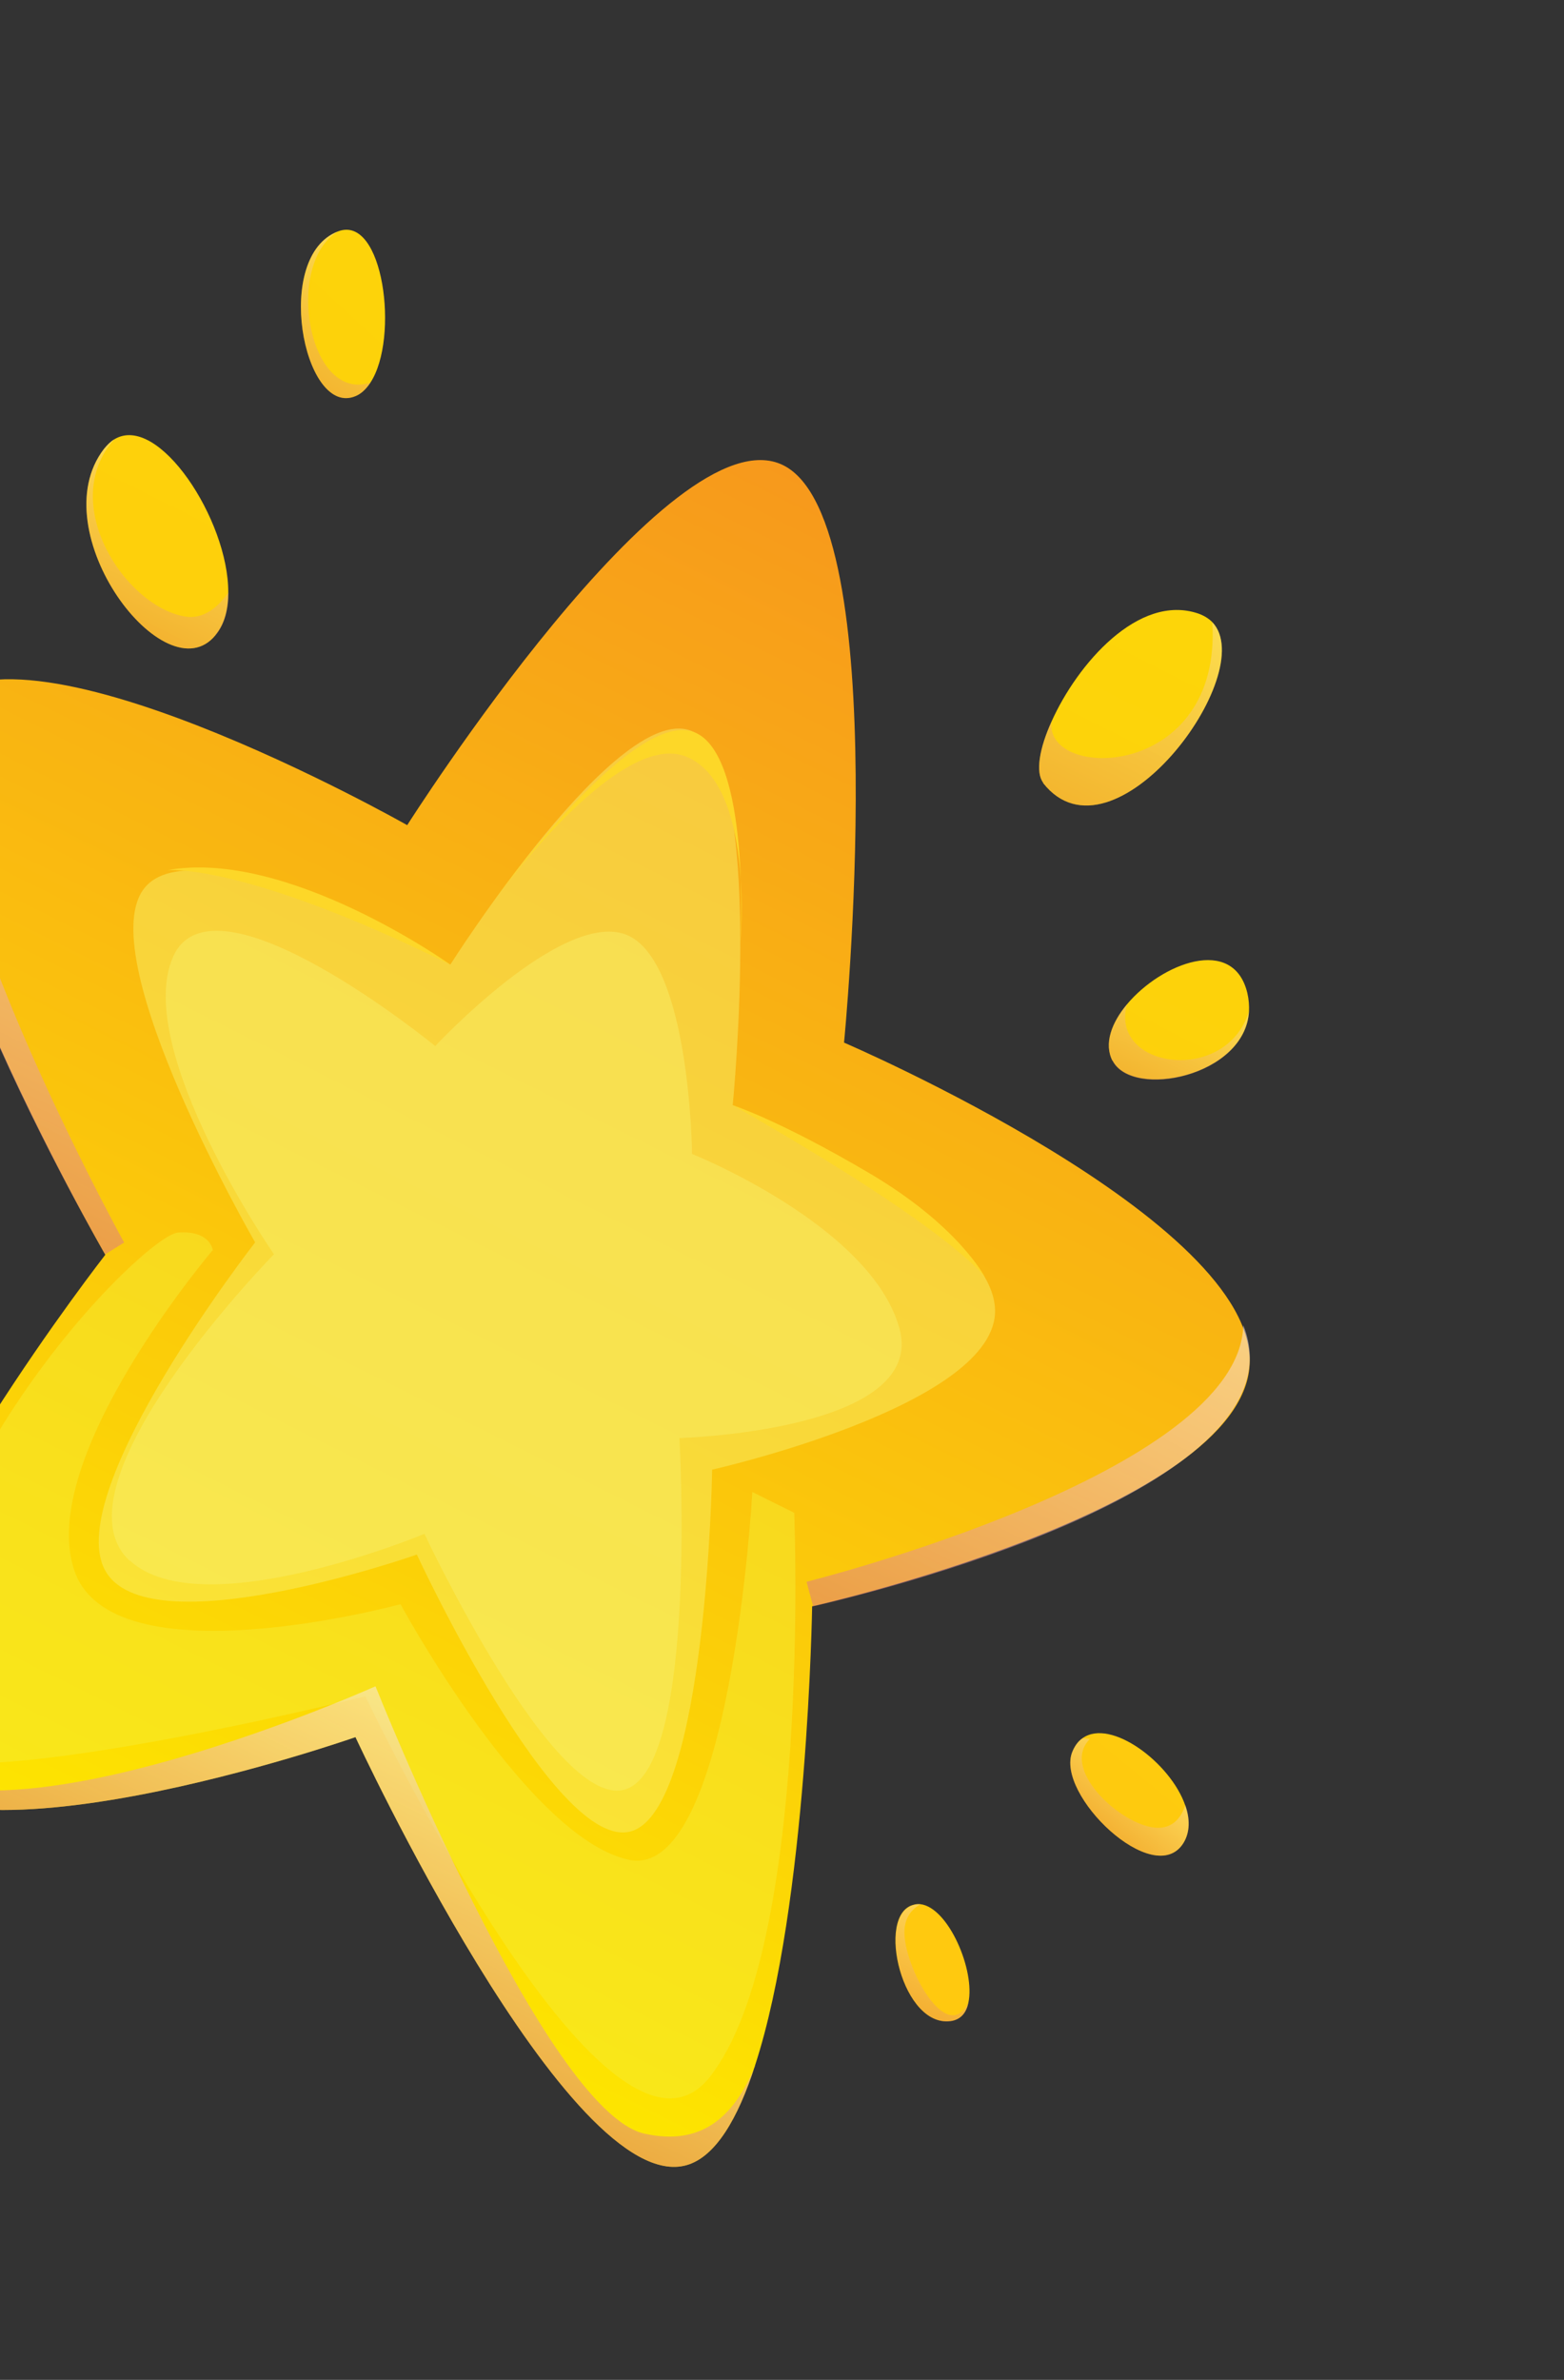
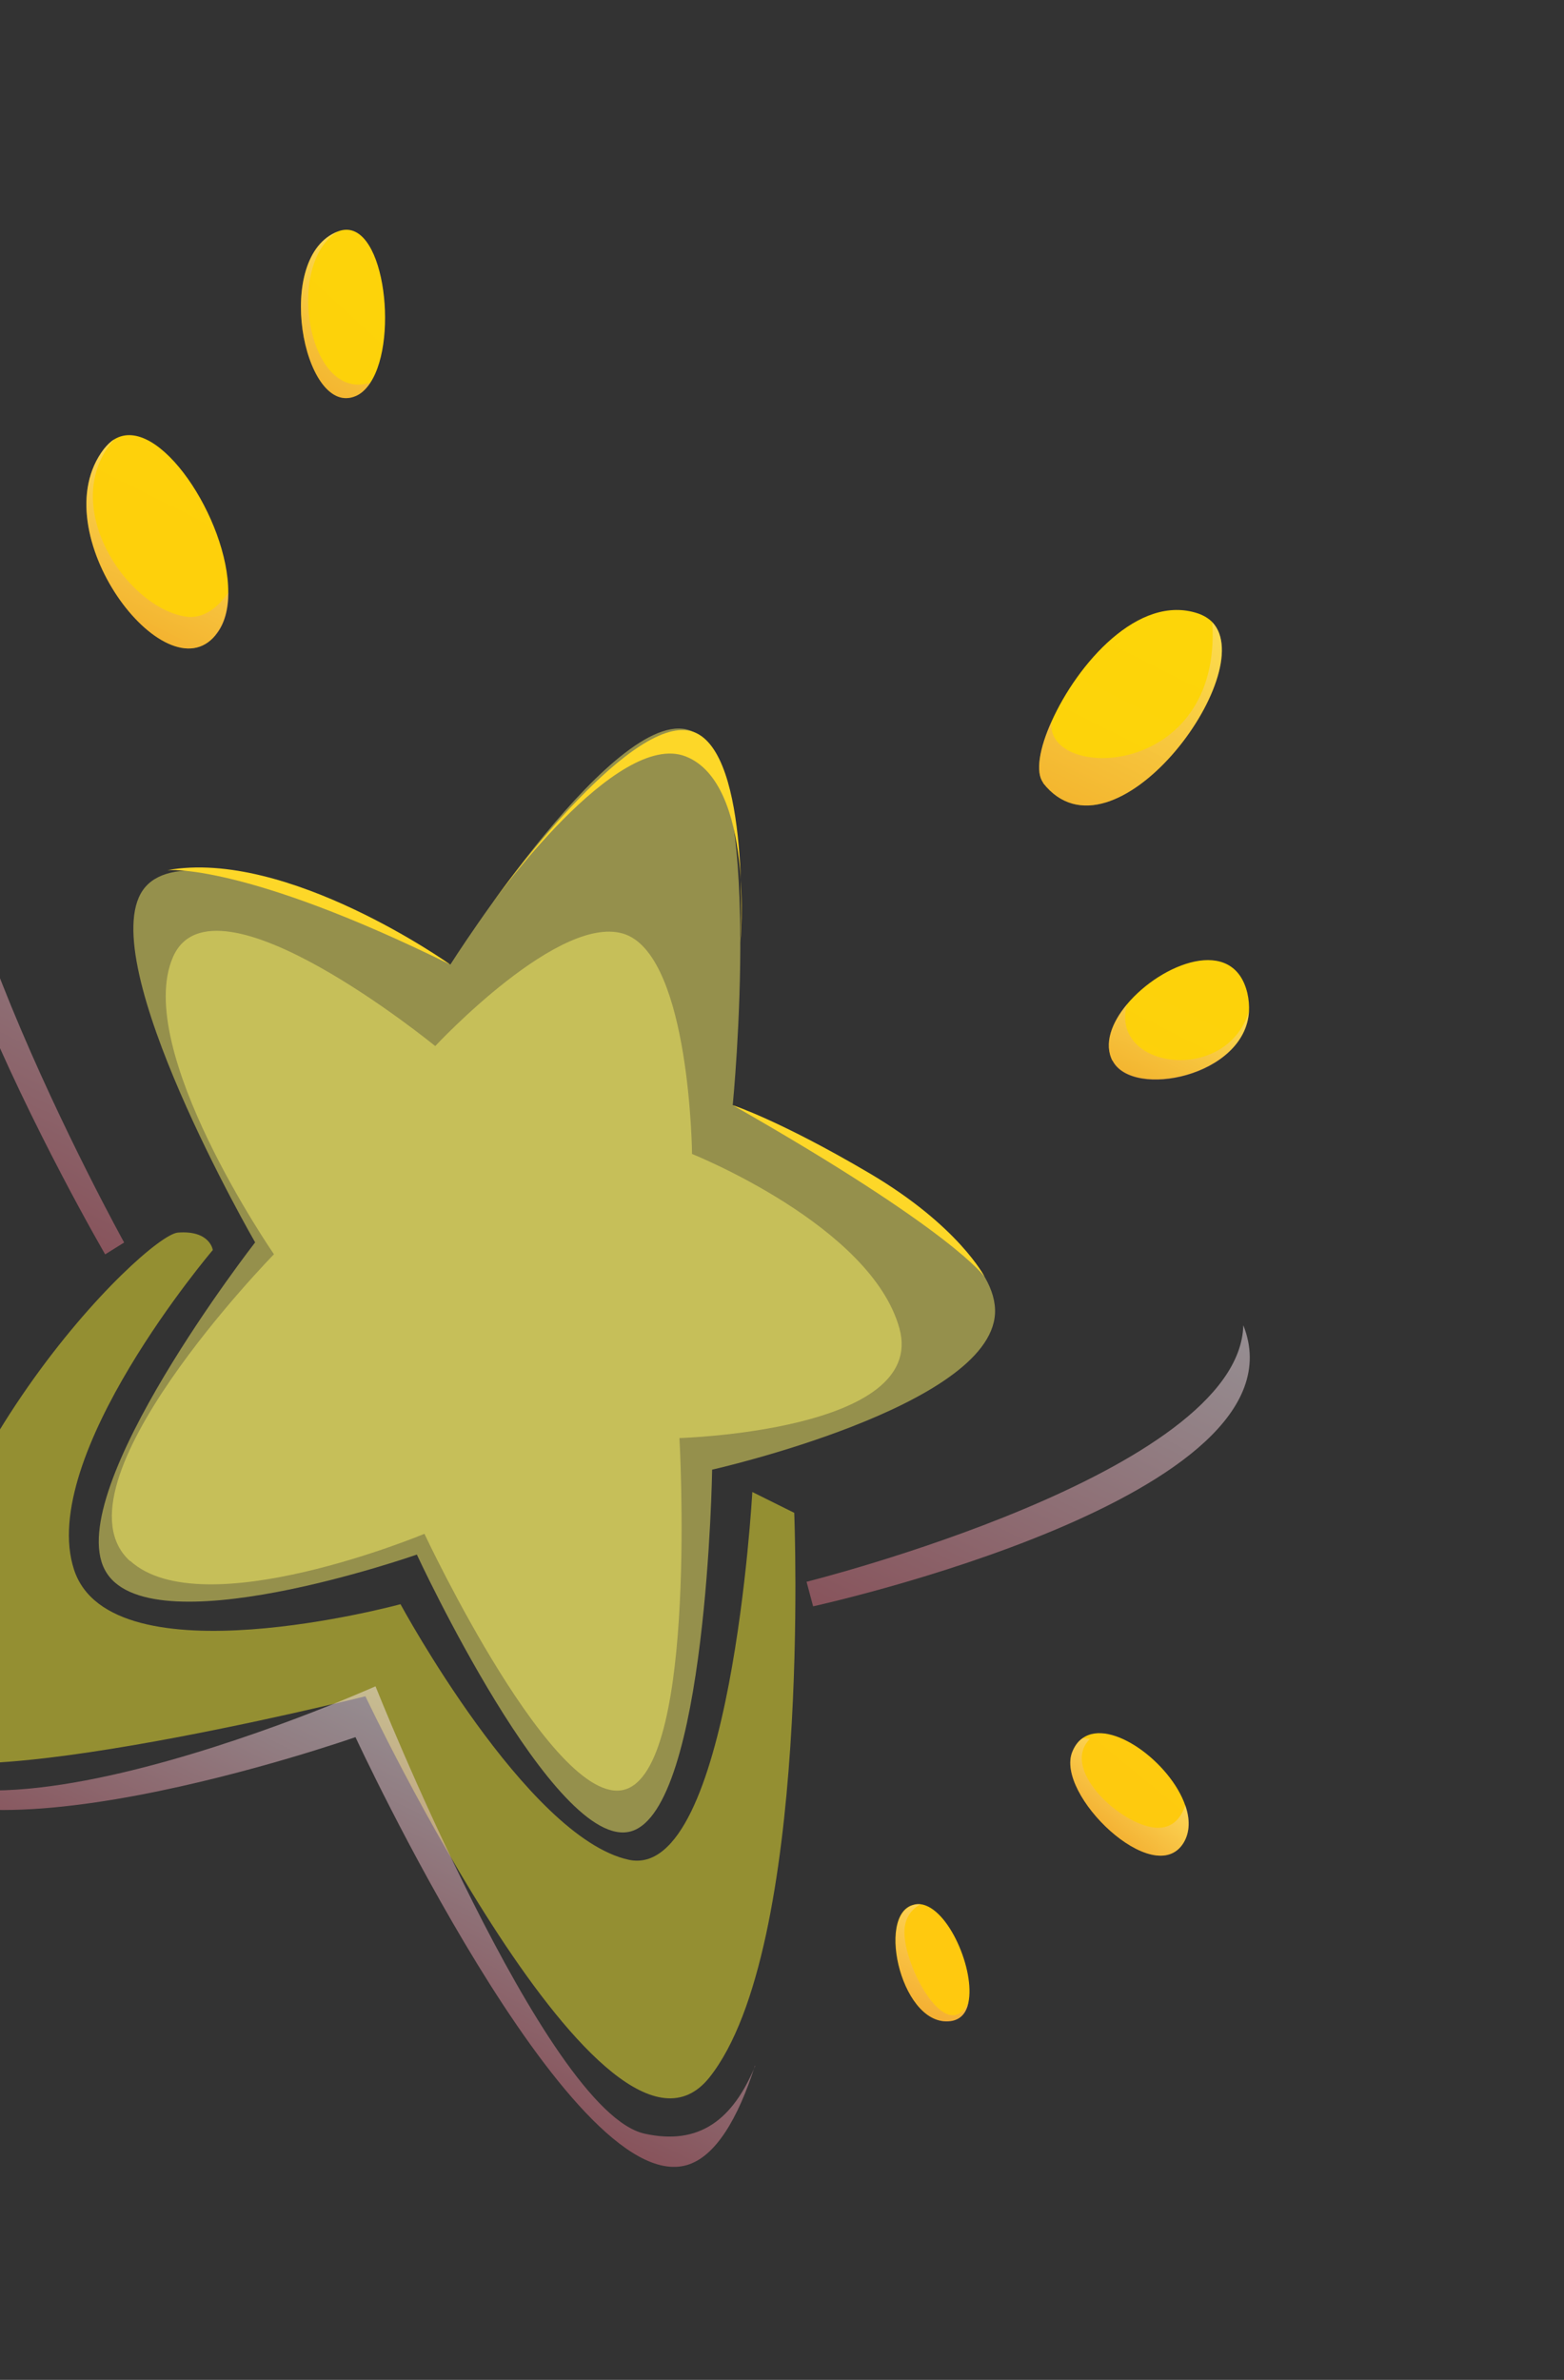
<svg xmlns="http://www.w3.org/2000/svg" width="284" height="432" viewBox="0 0 284 432" fill="none">
  <rect x="0" y="0" width="284" height="432" fill="#333333" stroke="none" />
-   <path d="M147.475 291.484C147.475 291.484 146.668 345.692 137.09 374.971C134.013 384.56 129.931 391.512 124.7 393.015C103.412 399.152 64.549 315.323 64.549 315.323C64.549 315.323 -11.5 342.039 -23.182 319.547C-24.815 316.444 -25.163 312.444 -24.558 307.877C-21.01 279.227 19.121 227.769 19.121 227.769C19.121 227.769 -26.431 148.853 -12.348 128.797C1.715 108.795 73.942 149.784 73.942 149.784C73.942 149.784 121.838 74.298 142.23 84.453C162.577 94.583 153.266 189.259 153.266 189.259C153.266 189.259 228.412 221.527 226.908 247.784C225.404 274.041 147.436 291.591 147.436 291.591L147.475 291.484Z" fill="url(#paint0_linear_2547_6037)" />
  <g style="mix-blend-mode:soft-light" opacity="0.5">
    <path d="M125.887 132.836C139.087 139.372 133.052 200.612 133.052 200.612C133.052 200.612 181.609 221.486 180.677 238.456C179.745 255.427 129.314 266.774 129.314 266.774C129.314 266.774 128.378 328.473 114.592 332.423C100.806 336.372 75.695 282.187 75.695 282.187C75.695 282.187 26.5 299.473 19.005 284.89C11.446 270.336 46.331 225.52 46.331 225.52C46.331 225.52 16.865 174.518 25.96 161.562C35.055 148.605 81.774 175.097 81.774 175.097C81.774 175.097 112.75 126.27 125.931 132.86L125.887 132.836Z" fill="#F8EE66" />
  </g>
  <g style="mix-blend-mode:soft-light" opacity="0.5">
    <path d="M-18.008 315.725C-17.627 267.198 26.433 224.209 32.295 223.744C38.158 223.279 38.642 226.907 38.642 226.907C38.642 226.907 6.694 264.41 13.45 284.949C20.207 305.487 72.724 291.197 72.724 291.197C72.724 291.197 95.624 333.518 114.144 337.582C132.708 341.669 136.611 270.83 136.611 270.83L144.221 274.611C144.221 274.611 147.453 353.739 128.805 377.117C110.112 400.472 66.353 307.908 66.353 307.908C66.353 307.908 -18.016 329 -17.9 315.72L-18.008 315.725Z" fill="#F6EB32" />
  </g>
  <g style="mix-blend-mode:soft-light" opacity="0.5">
    <path d="M23.605 283.366C8.596 269.692 49.746 227.678 49.746 227.678C49.746 227.678 24.072 190.472 31.417 173.714C38.762 156.956 79.032 189.887 79.032 189.887C79.032 189.887 101.986 165.205 113.663 169.65C125.321 174.149 125.666 209.471 125.666 209.471C125.666 209.471 158.164 222.459 163.319 241.119C168.473 259.779 123.377 261.037 123.377 261.037C123.377 261.037 126.712 319.635 113.907 324.685C101.147 329.759 77.072 278.418 77.072 278.418C77.072 278.418 36.714 295.253 23.625 283.313L23.605 283.366Z" fill="#F8EE66" />
  </g>
  <path d="M133.051 200.612C133.051 200.612 141.572 203.358 157.858 212.954C174.145 222.55 178.802 231.792 178.802 231.792C178.802 231.792 173.343 223.579 133.051 200.612Z" fill="#FDD728" />
  <path d="M30.362 157.959C30.362 157.959 43.995 156.468 81.774 175.096C81.774 175.096 52.136 153.99 30.362 157.959Z" fill="#FDD728" />
  <path d="M89.446 163.852C89.446 163.852 111.953 132.385 124.519 137.31C137.085 142.234 134.439 171.179 134.439 171.179C134.439 171.179 136.452 136.683 125.931 132.86C115.366 129.013 92.861 159.02 89.446 163.852Z" fill="#FDD728" />
  <path d="M189.436 142.087C187.988 140.226 188.731 135.861 190.929 131.009C195.597 120.561 206.736 107.689 217.576 111.366C218.613 111.733 219.482 112.265 220.141 112.937C228.945 122.189 202.057 158.222 189.417 142.14L189.436 142.087Z" fill="url(#paint1_linear_2547_6037)" />
  <path d="M67.271 69.441C66.436 70.707 65.457 71.641 64.194 72.04C55.037 75.115 49.598 46.454 61.387 42.001C69.607 38.867 72.563 61.362 67.271 69.441Z" fill="url(#paint2_linear_2547_6037)" />
  <path d="M39.139 115.288C30.073 126.418 7.366 96.528 18.868 81.499C19.445 80.793 20.047 80.165 20.724 79.767C28.693 74.845 41.506 94.388 41.448 107.51C41.451 110.561 40.787 113.253 39.158 115.235L39.139 115.288Z" fill="url(#paint3_linear_2547_6037)" />
  <path d="M202.013 192.572C200.425 189.493 201.821 185.67 204.648 182.3C210.879 174.854 223.983 169.711 226.506 180.283C226.774 181.443 226.844 182.562 226.801 183.555C226.145 195.4 205.594 199.519 202.033 192.519L202.013 192.572Z" fill="url(#paint4_linear_2547_6037)" />
  <path d="M214.907 334.531C209.593 343.106 191.489 325.67 194.735 317.95C195.186 316.859 195.802 316.047 196.582 315.514C201.697 311.851 212.558 319.987 215.218 327.709C216.084 330.145 216.102 332.57 214.907 334.531Z" fill="url(#paint5_linear_2547_6037)" />
  <path style="mix-blend-mode:multiply" opacity="0.3" d="M189.437 142.087C187.988 140.226 188.731 135.861 190.929 131.009C189.686 141.84 221.911 141.593 220.141 112.938C228.945 122.189 202.057 158.222 189.417 142.14L189.437 142.087Z" fill="url(#paint6_linear_2547_6037)" />
  <path style="mix-blend-mode:multiply" opacity="0.3" d="M202.013 192.572C200.424 189.493 201.821 185.67 204.648 182.3C201.406 194.088 222.716 196.922 226.781 183.608C226.125 195.454 205.574 199.573 202.013 192.572Z" fill="url(#paint7_linear_2547_6037)" />
  <path style="mix-blend-mode:multiply" opacity="0.3" d="M67.27 69.441C66.436 70.707 65.456 71.64 64.193 72.04C55.036 75.115 49.597 46.454 61.386 42.001C51.59 47.845 55.951 73.193 67.27 69.441Z" fill="url(#paint8_linear_2547_6037)" />
  <path style="mix-blend-mode:multiply" opacity="0.3" d="M39.139 115.287C30.073 126.416 7.367 96.526 18.868 81.498C19.445 80.792 20.047 80.163 20.724 79.766C10.484 91.343 22.651 110.03 33.565 111.904C37.065 112.518 39.734 110.016 41.493 107.532C41.495 110.583 40.831 113.275 39.203 115.258L39.139 115.287Z" fill="url(#paint9_linear_2547_6037)" />
  <path style="mix-blend-mode:multiply" opacity="0.3" d="M214.906 334.53C209.593 343.105 191.489 325.669 194.734 317.949C195.186 316.858 195.802 316.046 196.581 315.513L197.912 315.658C192.648 320.892 202.641 330.53 209.138 331.678C212.835 332.335 214.53 329.88 215.236 327.655C216.102 330.091 216.121 332.515 214.926 334.477L214.906 334.53Z" fill="url(#paint10_linear_2547_6037)" />
  <path d="M173.007 366.8C174.576 366.438 175.481 365.273 175.84 363.56C177.126 357.708 172.22 346.235 167.114 345.646C166.701 345.614 166.267 345.634 165.904 345.756C158.901 347.45 163.863 368.675 173.007 366.8Z" fill="url(#paint11_linear_2547_6037)" />
  <path style="mix-blend-mode:multiply" opacity="0.3" d="M173.007 366.802C174.576 366.44 175.48 365.275 175.84 363.562C171.881 371.342 164.136 357.006 164.228 350.638C164.267 348.054 165.568 346.531 167.159 345.672C166.745 345.639 166.312 345.66 165.948 345.782C158.945 347.475 163.908 368.7 173.052 366.826L173.007 366.802Z" fill="url(#paint12_linear_2547_6037)" />
  <path style="mix-blend-mode:multiply" opacity="0.5" d="M137.09 374.971C134.013 384.56 129.931 391.512 124.7 393.015C103.412 399.152 64.549 315.324 64.549 315.324C64.549 315.324 -11.5 342.039 -23.181 319.547C-24.815 316.444 -25.163 312.444 -24.558 307.877C-24.115 347.446 68.185 306.099 68.185 306.099C68.185 306.099 98.968 383.353 117.049 387.307C127.044 389.512 133.108 384.708 137.135 374.995L137.09 374.971Z" fill="url(#paint13_linear_2547_6037)" />
  <path style="mix-blend-mode:multiply" opacity="0.5" d="M-7.25 124.744C-22.274 144.61 22.541 225.544 22.541 225.544L19.096 227.692C19.096 227.692 -34.135 136.445 -7.25 124.744Z" fill="url(#paint14_linear_2547_6037)" />
  <path style="mix-blend-mode:multiply" opacity="0.5" d="M225.768 240.564C225.076 267.512 146.459 287.127 146.459 287.127L147.652 291.581C147.652 291.581 238.199 271.783 225.768 240.564Z" fill="url(#paint15_linear_2547_6037)" />
  <defs>
    <linearGradient id="paint0_linear_2547_6037" x1="49.906" y1="358.676" x2="177.49" y2="102.015" gradientUnits="userSpaceOnUse">
      <stop offset="0.01" stop-color="#FDE500" />
      <stop offset="1" stop-color="#F7991C" />
    </linearGradient>
    <linearGradient id="paint1_linear_2547_6037" x1="141.591" y1="315.756" x2="237.666" y2="124.738" gradientUnits="userSpaceOnUse">
      <stop stop-color="#FFC610" />
      <stop offset="0.99" stop-color="#FDD509" />
    </linearGradient>
    <linearGradient id="paint2_linear_2547_6037" x1="-35.878" y1="211.953" x2="112.759" y2="50.127" gradientUnits="userSpaceOnUse">
      <stop stop-color="#FFC610" />
      <stop offset="0.99" stop-color="#FDD509" />
    </linearGradient>
    <linearGradient id="paint3_linear_2547_6037" x1="-40.012" y1="300.674" x2="101.687" y2="19.004" gradientUnits="userSpaceOnUse">
      <stop stop-color="#FFC610" />
      <stop offset="0.99" stop-color="#FDD509" />
    </linearGradient>
    <linearGradient id="paint4_linear_2547_6037" x1="156.066" y1="356.971" x2="260.877" y2="148.662" gradientUnits="userSpaceOnUse">
      <stop stop-color="#FFC610" />
      <stop offset="0.99" stop-color="#FDD509" />
    </linearGradient>
    <linearGradient id="paint5_linear_2547_6037" x1="165.46" y1="395.289" x2="341.927" y2="179.716" gradientUnits="userSpaceOnUse">
      <stop stop-color="#FFC610" />
      <stop offset="0.99" stop-color="#FDD509" />
    </linearGradient>
    <linearGradient id="paint6_linear_2547_6037" x1="198.754" y1="148.105" x2="216.991" y2="111.418" gradientUnits="userSpaceOnUse">
      <stop stop-color="#DD7585" />
      <stop offset="0.69" stop-color="#F1C9D3" />
      <stop offset="1" stop-color="#FAEBF3" />
    </linearGradient>
    <linearGradient id="paint7_linear_2547_6037" x1="210.264" y1="197.826" x2="219.17" y2="179.91" gradientUnits="userSpaceOnUse">
      <stop stop-color="#DD7585" />
      <stop offset="0.69" stop-color="#F1C9D3" />
      <stop offset="1" stop-color="#FAEBF3" />
    </linearGradient>
    <linearGradient id="paint8_linear_2547_6037" x1="56.423" y1="68.856" x2="70.7" y2="48.932" gradientUnits="userSpaceOnUse">
      <stop stop-color="#DD7585" />
      <stop offset="0.69" stop-color="#F1C9D3" />
      <stop offset="1" stop-color="#FAEBF3" />
    </linearGradient>
    <linearGradient id="paint9_linear_2547_6037" x1="23.742" y1="113.579" x2="36.55" y2="87.812" gradientUnits="userSpaceOnUse">
      <stop stop-color="#DD7585" />
      <stop offset="0.69" stop-color="#F1C9D3" />
      <stop offset="1" stop-color="#FAEBF3" />
    </linearGradient>
    <linearGradient id="paint10_linear_2547_6037" x1="200.745" y1="332.571" x2="208.438" y2="323.087" gradientUnits="userSpaceOnUse">
      <stop stop-color="#DD7585" />
      <stop offset="0.69" stop-color="#F1C9D3" />
      <stop offset="1" stop-color="#FAEBF3" />
    </linearGradient>
    <linearGradient id="paint11_linear_2547_6037" x1="148.126" y1="420.295" x2="302.661" y2="105.601" gradientUnits="userSpaceOnUse">
      <stop stop-color="#FFC610" />
      <stop offset="0.99" stop-color="#FDD509" />
    </linearGradient>
    <linearGradient id="paint12_linear_2547_6037" x1="166.504" y1="364.985" x2="174.31" y2="349.284" gradientUnits="userSpaceOnUse">
      <stop stop-color="#DD7585" />
      <stop offset="0.69" stop-color="#F1C9D3" />
      <stop offset="1" stop-color="#FAEBF3" />
    </linearGradient>
    <linearGradient id="paint13_linear_2547_6037" x1="50.356" y1="358.899" x2="74.922" y2="309.48" gradientUnits="userSpaceOnUse">
      <stop stop-color="#DD7585" />
      <stop offset="0.69" stop-color="#F1C9D3" />
      <stop offset="1" stop-color="#FAEBF3" />
    </linearGradient>
    <linearGradient id="paint14_linear_2547_6037" x1="-7.612" y1="214.478" x2="28.186" y2="142.462" gradientUnits="userSpaceOnUse">
      <stop stop-color="#DD7585" />
      <stop offset="0.69" stop-color="#F1C9D3" />
      <stop offset="1" stop-color="#FAEBF3" />
    </linearGradient>
    <linearGradient id="paint15_linear_2547_6037" x1="174.291" y1="304.697" x2="210.089" y2="232.68" gradientUnits="userSpaceOnUse">
      <stop stop-color="#DD7585" />
      <stop offset="0.69" stop-color="#F1C9D3" />
      <stop offset="1" stop-color="#FAEBF3" />
    </linearGradient>
  </defs>
</svg>